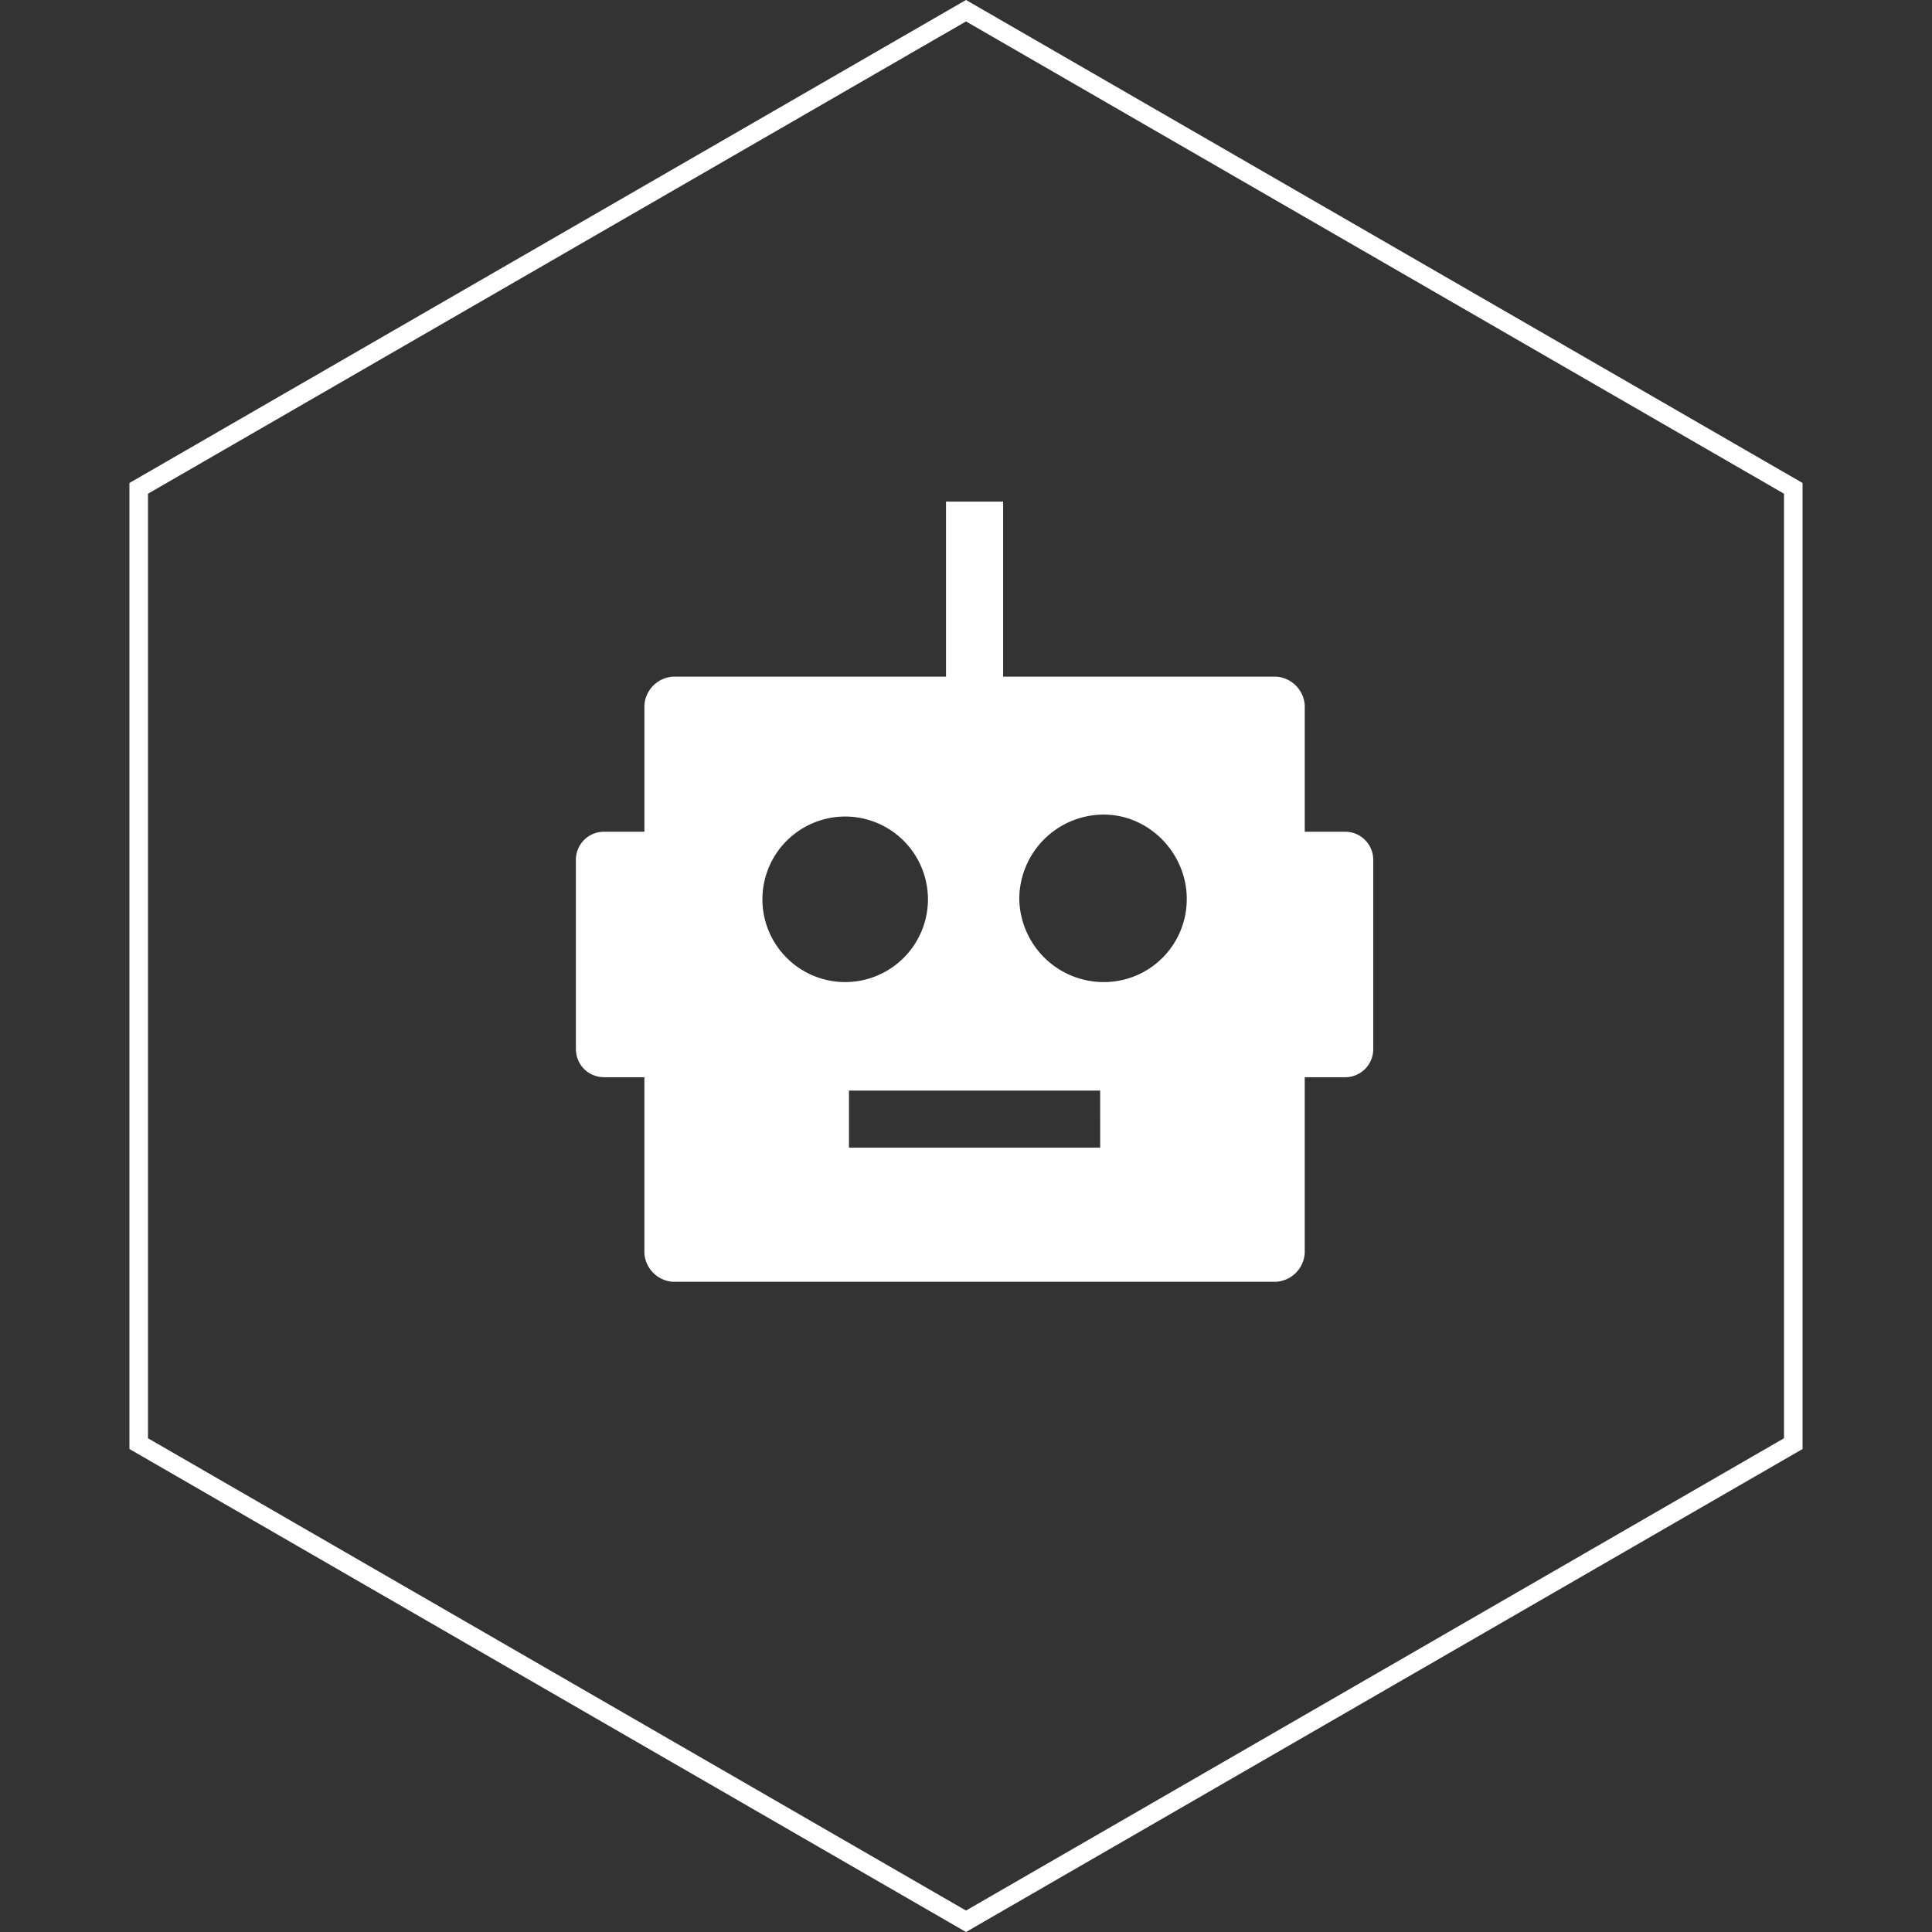
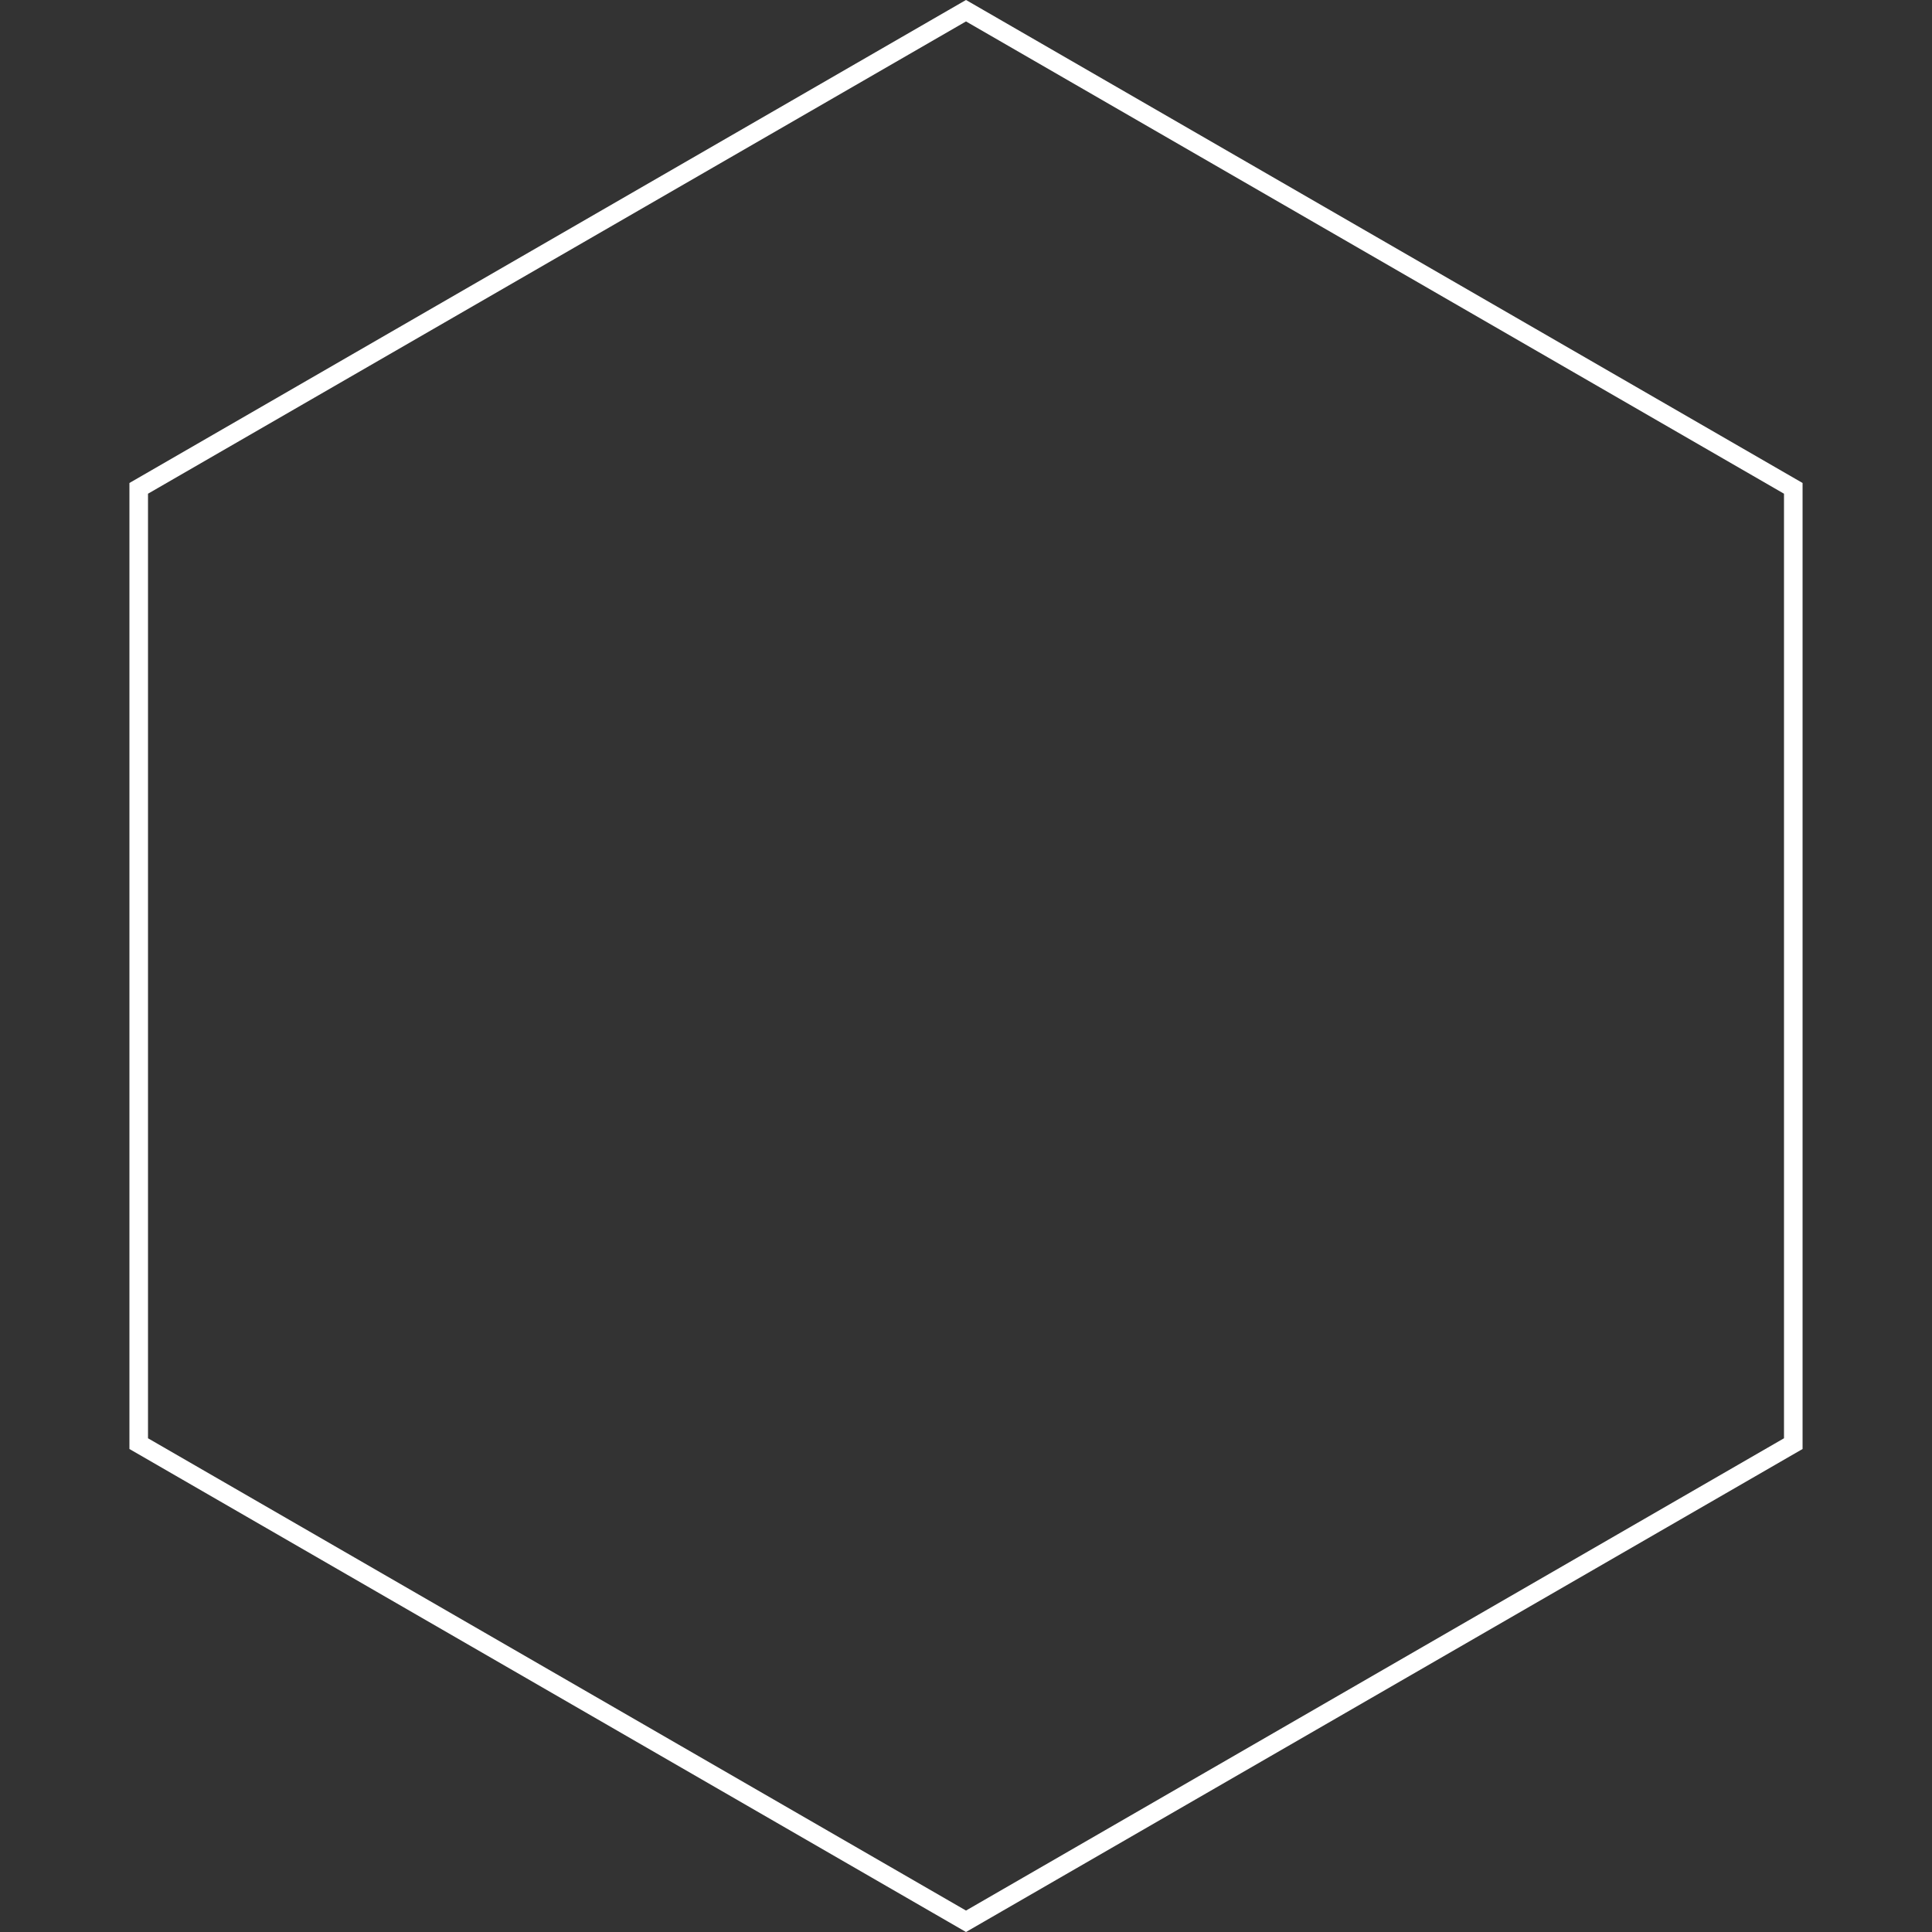
<svg xmlns="http://www.w3.org/2000/svg" width="104" height="104" viewBox="0 0 104 104" fill="none">
  <rect x="0" y="0" width="104" height="104" fill="#333333" stroke="none" />
  <path d="M96.533 26.288v51.423L52 103.423 7.467 77.711V26.288L52 .576z" stroke="#fff" />
-   <path d="M72.385 44.773h-2.15v-6.812a1.65 1.65 0 0 0-1.537-1.537h-14.7V27h-3.074v9.424h-14.7a1.65 1.65 0 0 0-1.536 1.537v6.812h-2.151A1.51 1.51 0 0 0 31 46.31V56.45c0 .871.666 1.537 1.537 1.537h2.15v9.475c.052.82.718 1.486 1.537 1.537h32.474a1.65 1.65 0 0 0 1.536-1.537v-9.475h2.151a1.51 1.51 0 0 0 1.537-1.537V46.31a1.51 1.51 0 0 0-1.537-1.537M41.04 48.41a4.46 4.46 0 0 1 4.456-4.456 4.46 4.46 0 0 1 4.456 4.456 4.46 4.46 0 0 1-4.456 4.456 4.46 4.46 0 0 1-4.456-4.456m18.183 13.368H45.7v-3.073h13.522zm4.66-13.368a4.46 4.46 0 0 1-4.455 4.456 4.55 4.55 0 0 1-4.559-4.456 4.55 4.55 0 0 1 4.456-4.559c2.459-.051 4.508 1.998 4.559 4.456z" fill="#fff" />
</svg>